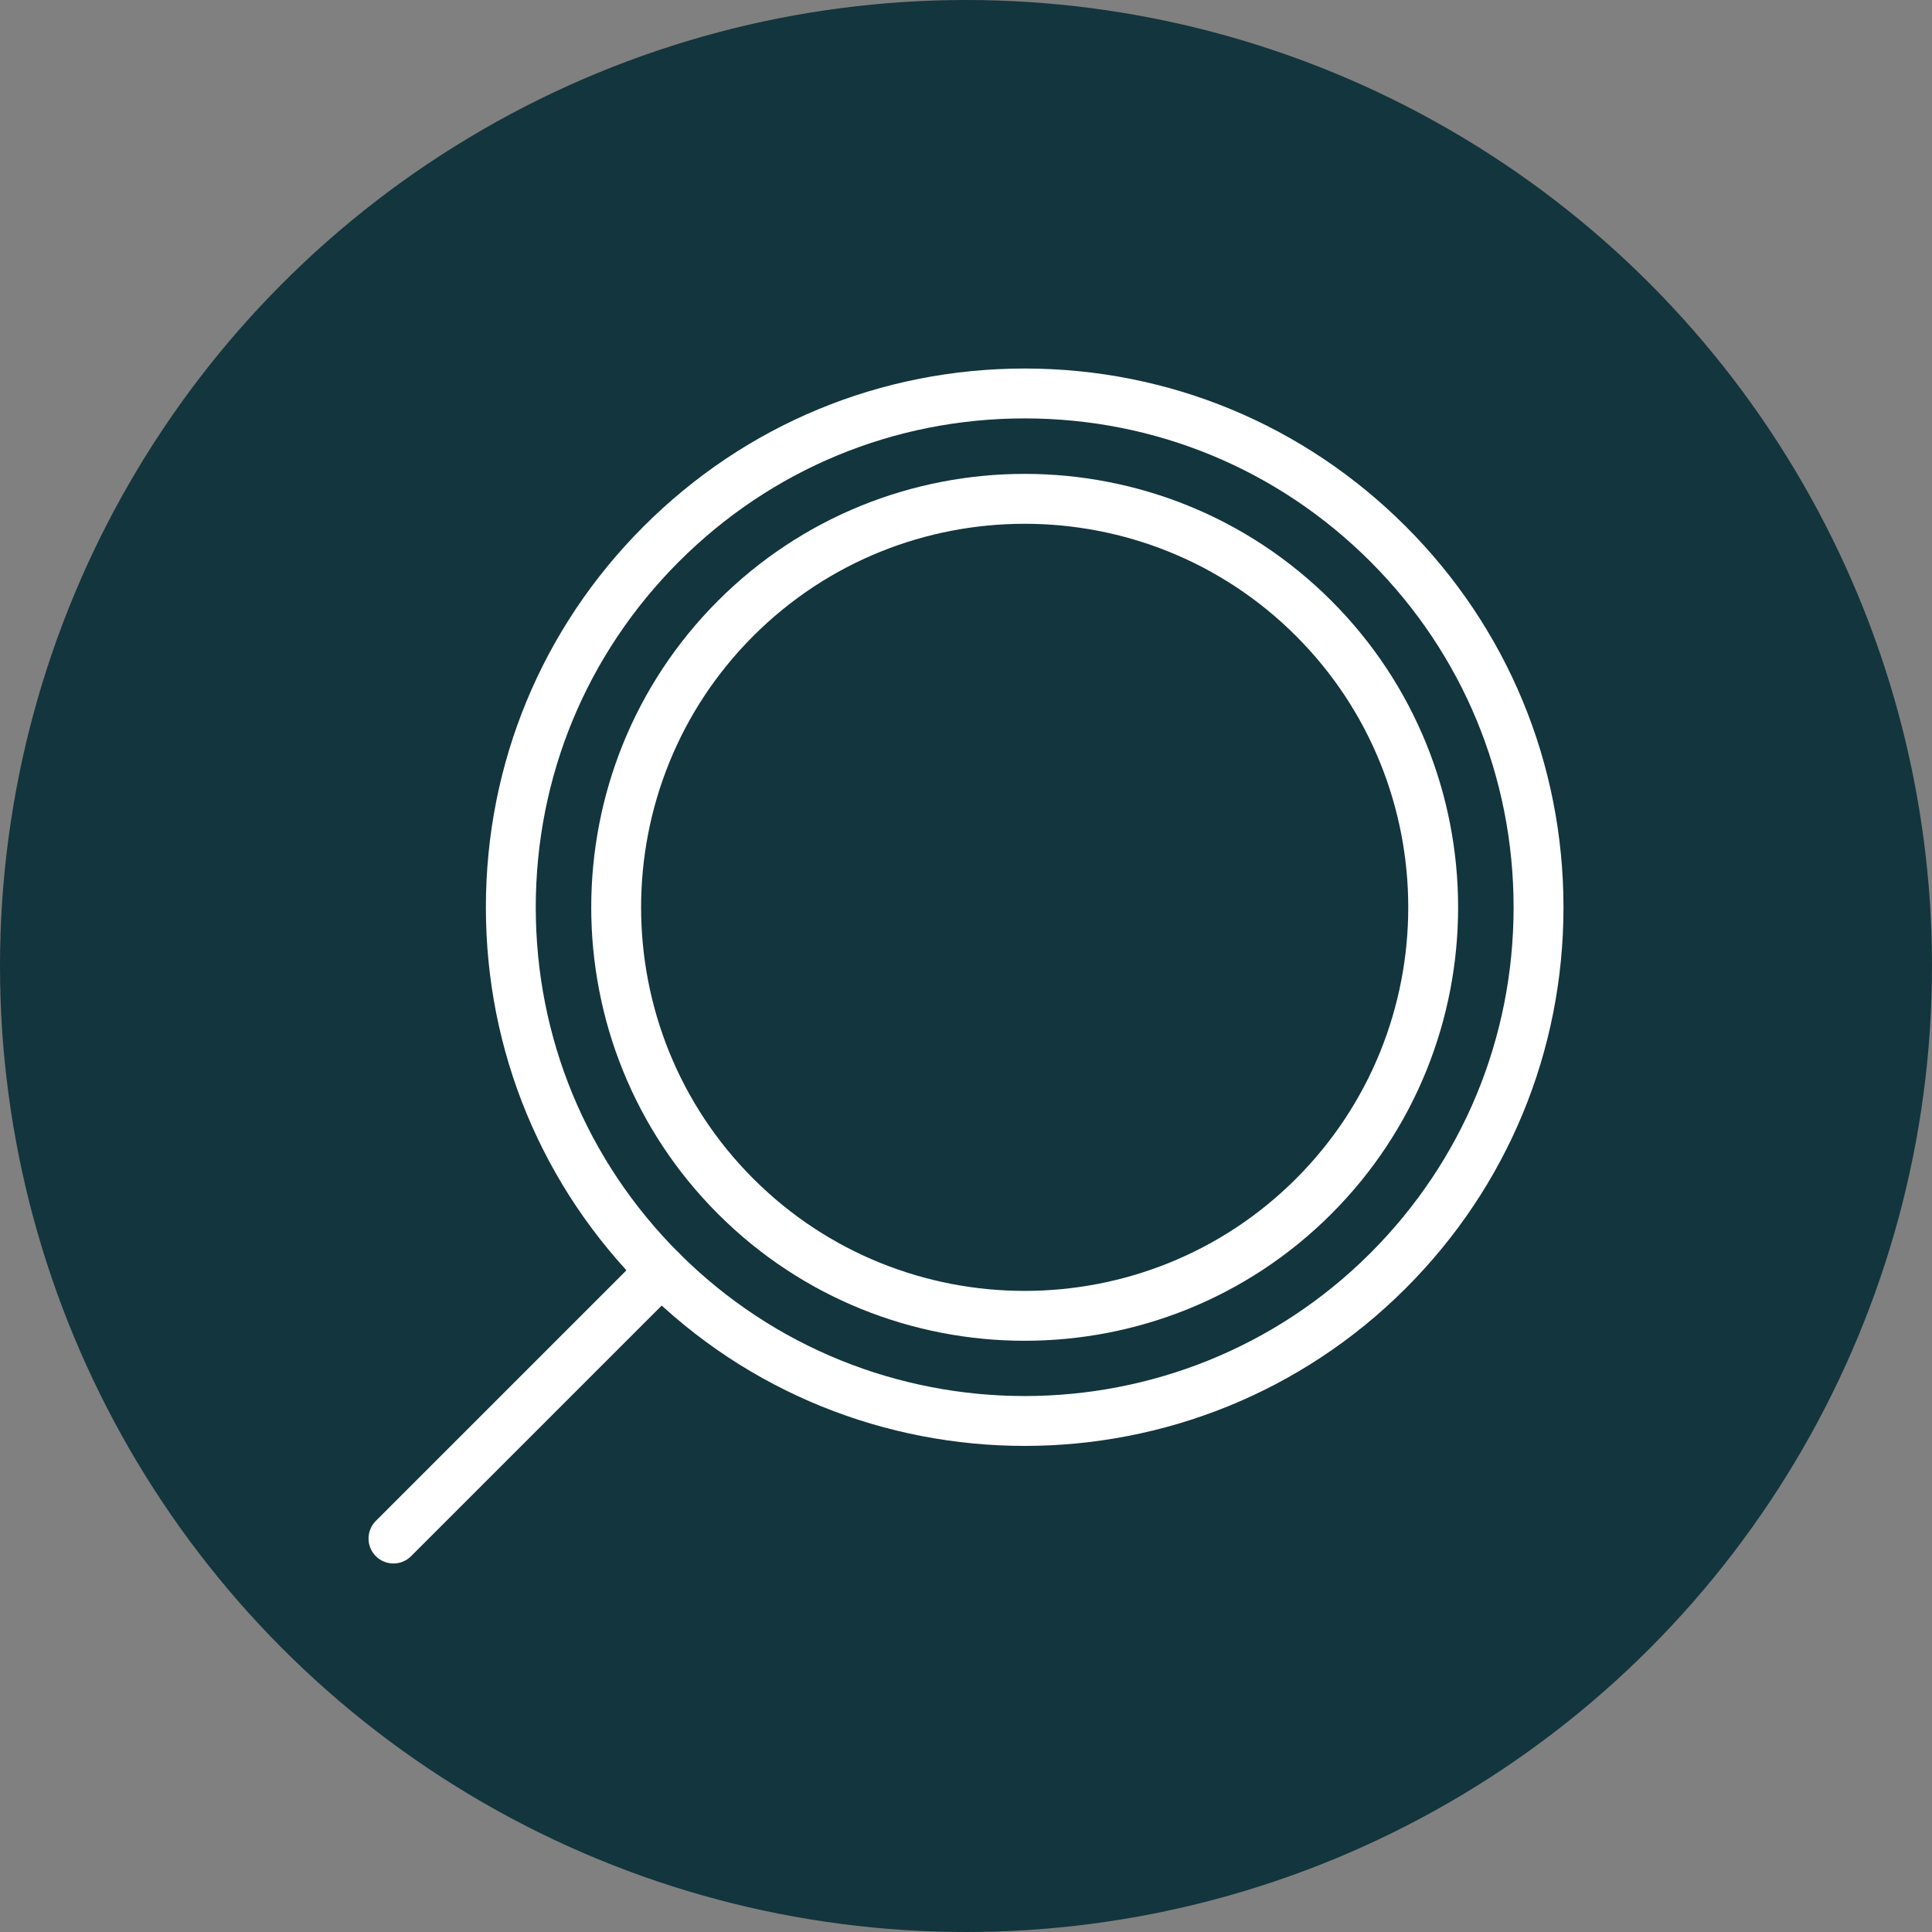
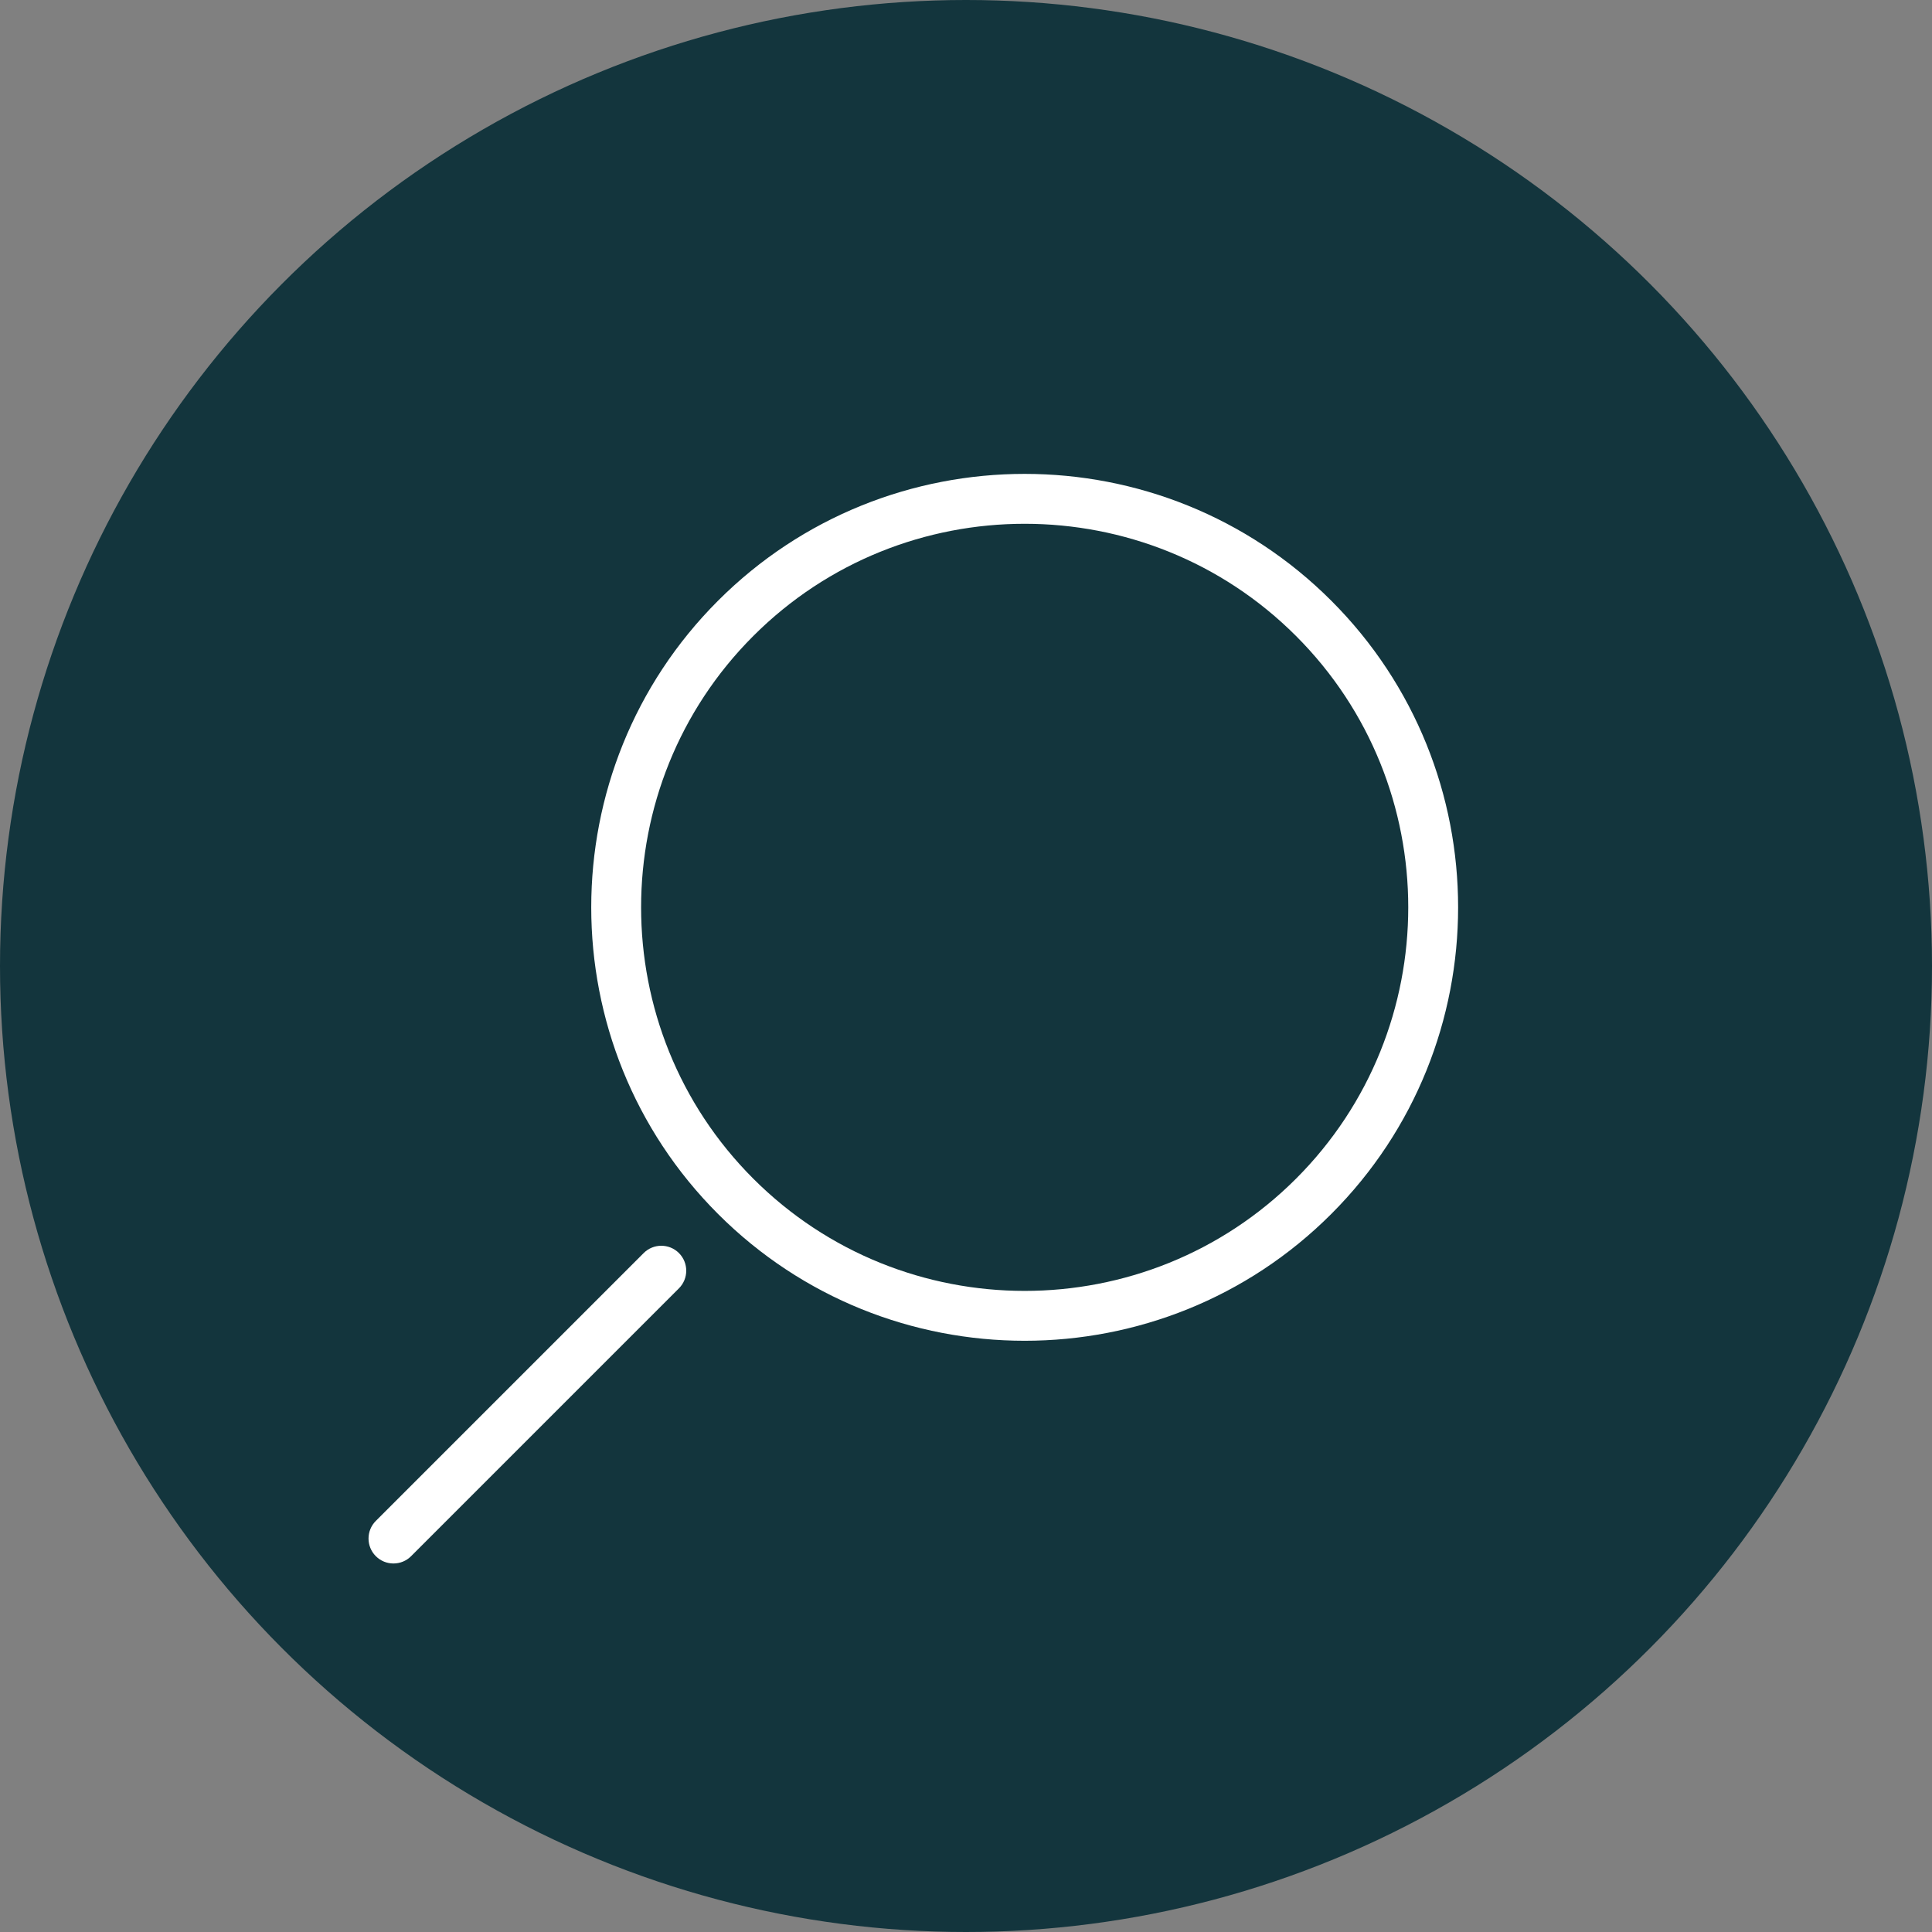
<svg xmlns="http://www.w3.org/2000/svg" width="55" height="55" viewBox="0 0 55 55" fill="none">
  <rect x="0" y="0" width="55" height="55" fill="#808080" stroke="none" />
  <g id="Group 7331">
    <g id="Group 6466">
      <circle id="Ellipse 96252" cx="27.5" cy="27.5" r="27.5" fill="#13353D" />
    </g>
    <g id="Group 6862">
      <g id="Group 6862_2">
-         <path id="Path 78169" d="M29.17 41.162C25.242 41.162 21.315 39.667 18.324 36.676C15.427 33.779 13.832 29.927 13.832 25.83C13.832 21.733 15.427 17.881 18.324 14.984C21.221 12.087 25.073 10.491 29.17 10.491C33.267 10.491 37.119 12.087 40.017 14.984C42.914 17.881 44.509 21.733 44.509 25.83C44.509 29.927 42.914 33.779 40.017 36.676C37.026 39.666 33.098 41.162 29.17 41.162ZM29.17 11.911C25.452 11.911 21.957 13.359 19.328 15.988C16.699 18.617 15.252 22.112 15.252 25.83C15.252 29.548 16.699 33.043 19.328 35.672C24.756 41.099 33.585 41.099 39.013 35.672C41.641 33.043 43.089 29.548 43.089 25.83C43.089 22.112 41.641 18.617 39.013 15.988C36.383 13.359 32.888 11.911 29.17 11.911Z" fill="white" />
        <path id="Path 78170" d="M29.17 38.169C26.008 38.169 22.848 36.966 20.441 34.559C15.628 29.746 15.628 21.914 20.441 17.101C25.254 12.287 33.086 12.287 37.899 17.101C42.713 21.914 42.713 29.746 37.899 34.559C35.493 36.966 32.331 38.169 29.17 38.169ZM29.17 14.911C26.372 14.911 23.575 15.975 21.445 18.105C17.186 22.364 17.186 29.296 21.445 33.555C25.704 37.814 32.635 37.814 36.895 33.555C41.155 29.296 41.155 22.364 36.895 18.105C34.765 15.975 31.968 14.911 29.17 14.911Z" fill="white" />
        <path id="Path 78171" d="M11.201 44.509C11.019 44.509 10.838 44.44 10.699 44.301C10.422 44.024 10.422 43.574 10.699 43.297L18.324 35.672C18.601 35.395 19.051 35.395 19.328 35.672C19.605 35.95 19.605 36.399 19.328 36.676L11.703 44.301C11.565 44.44 11.383 44.509 11.201 44.509Z" fill="white" />
      </g>
    </g>
  </g>
</svg>